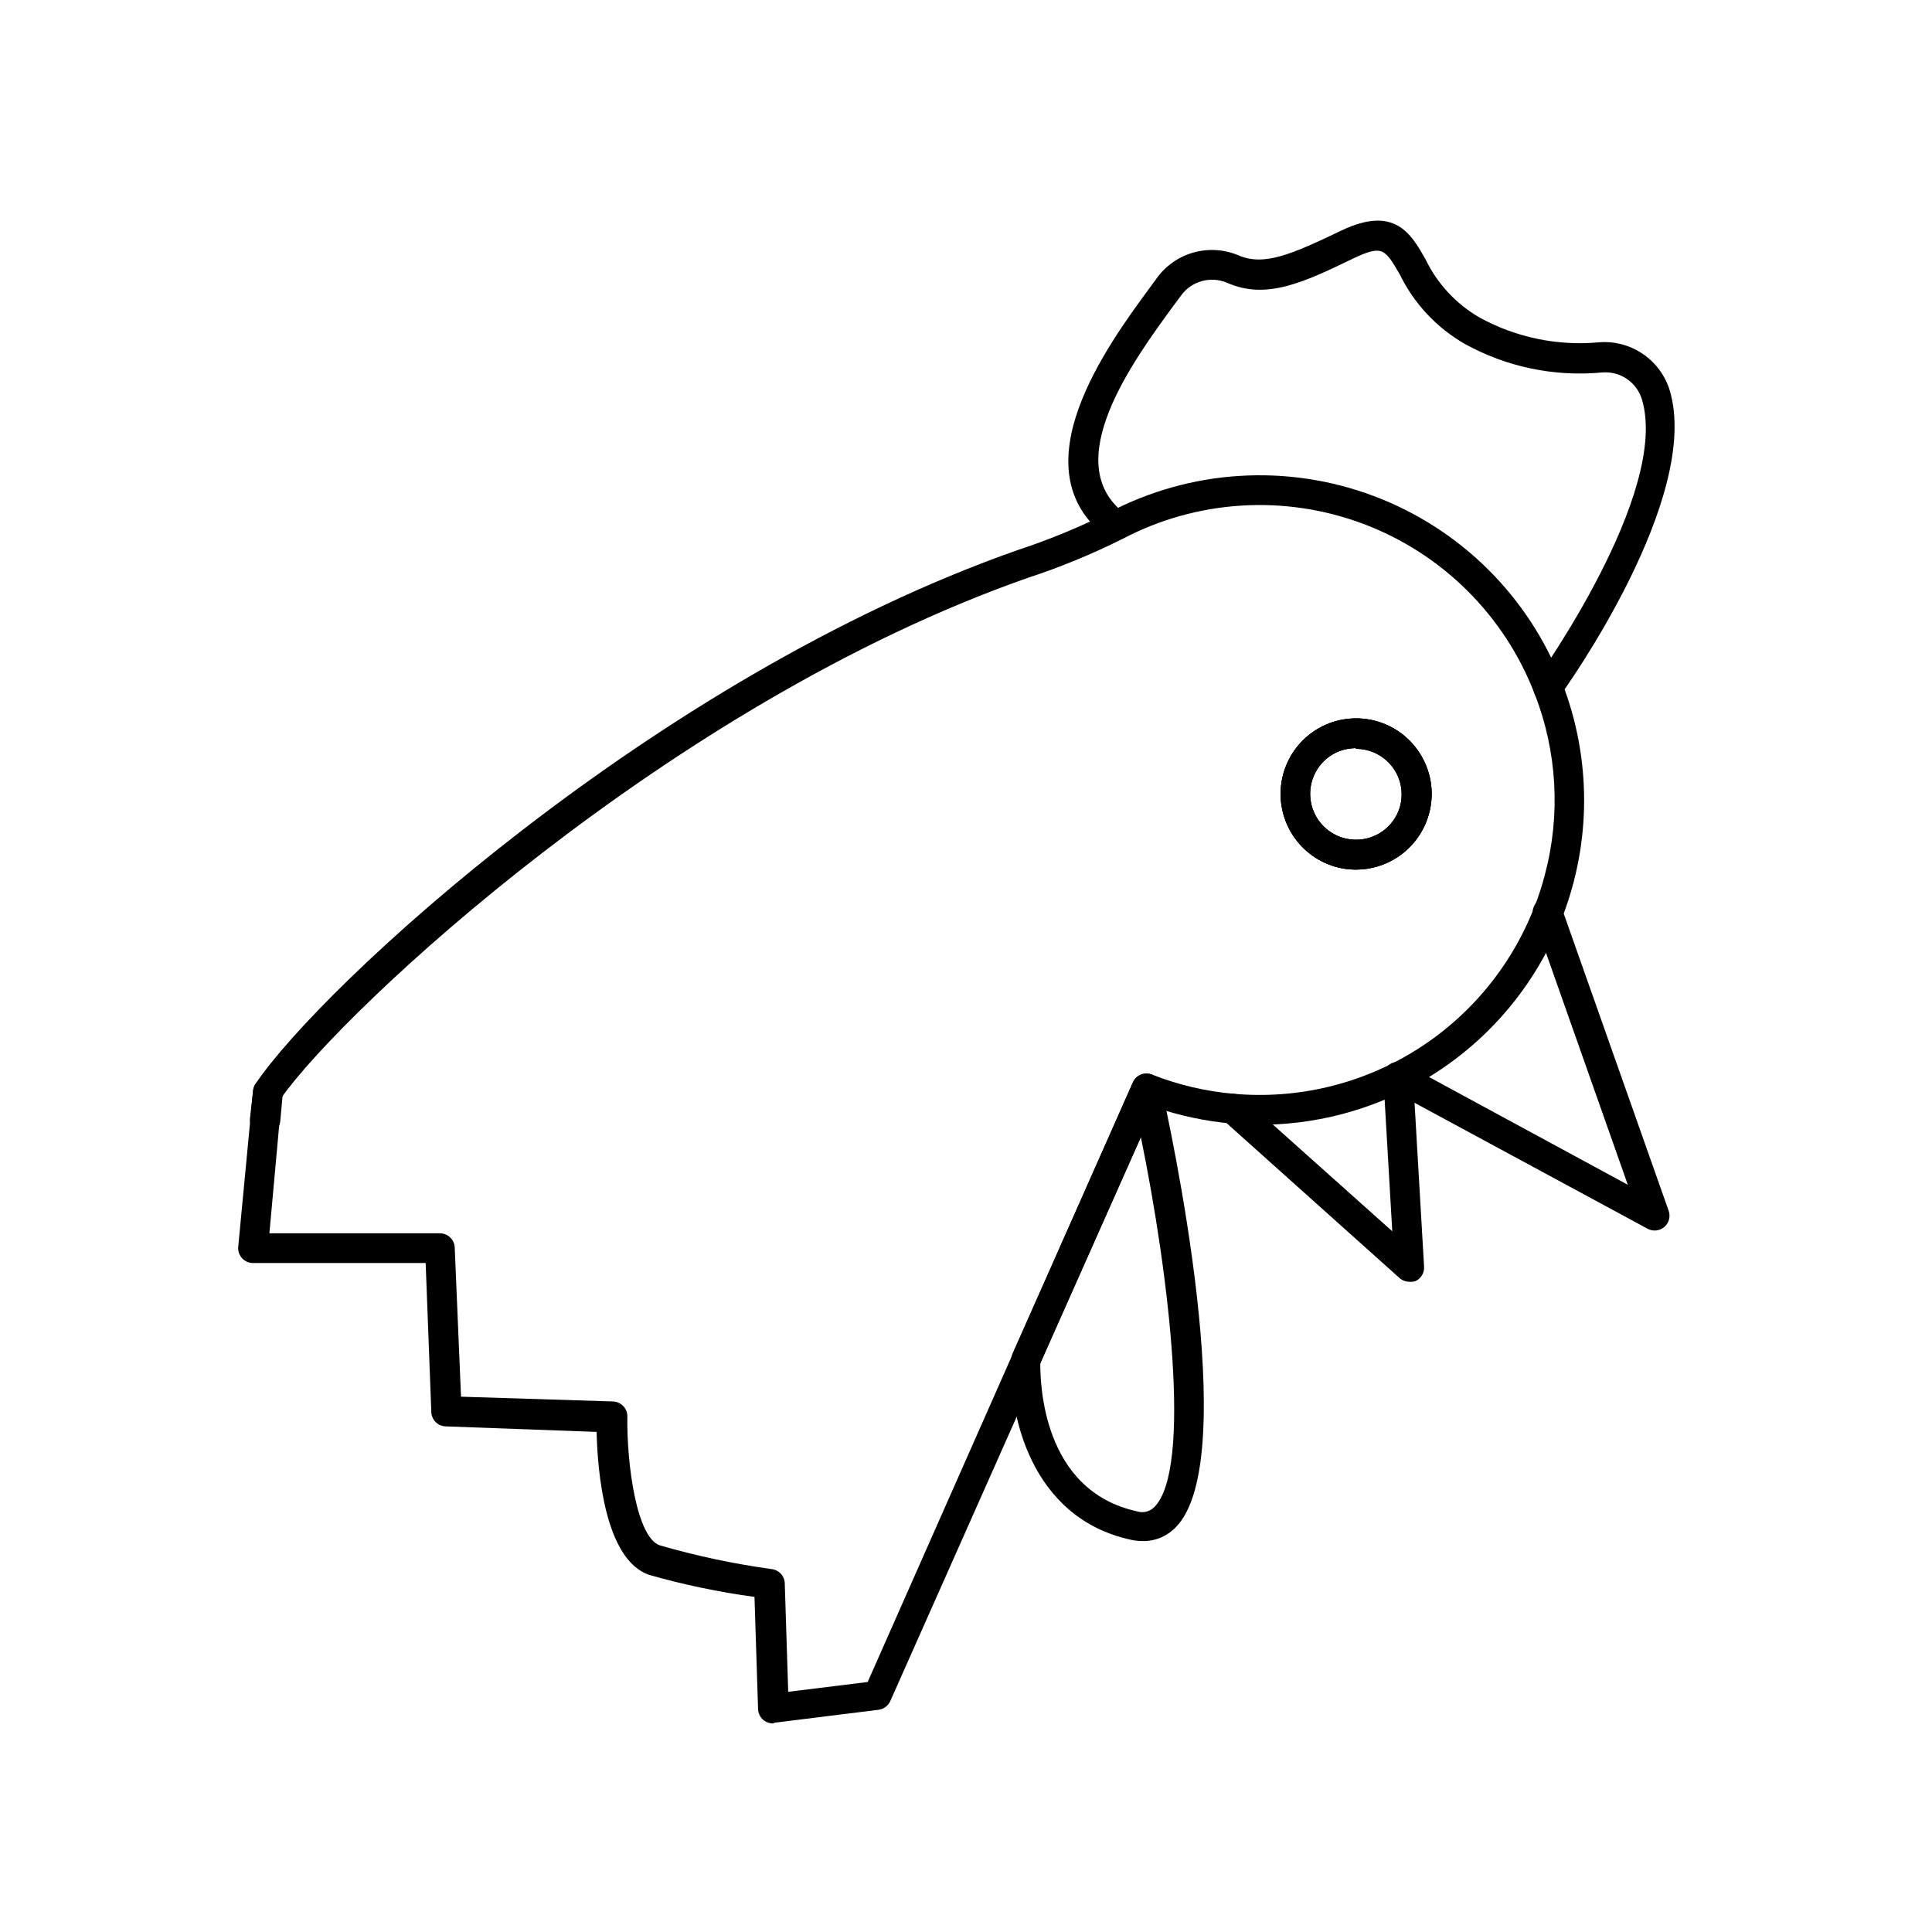
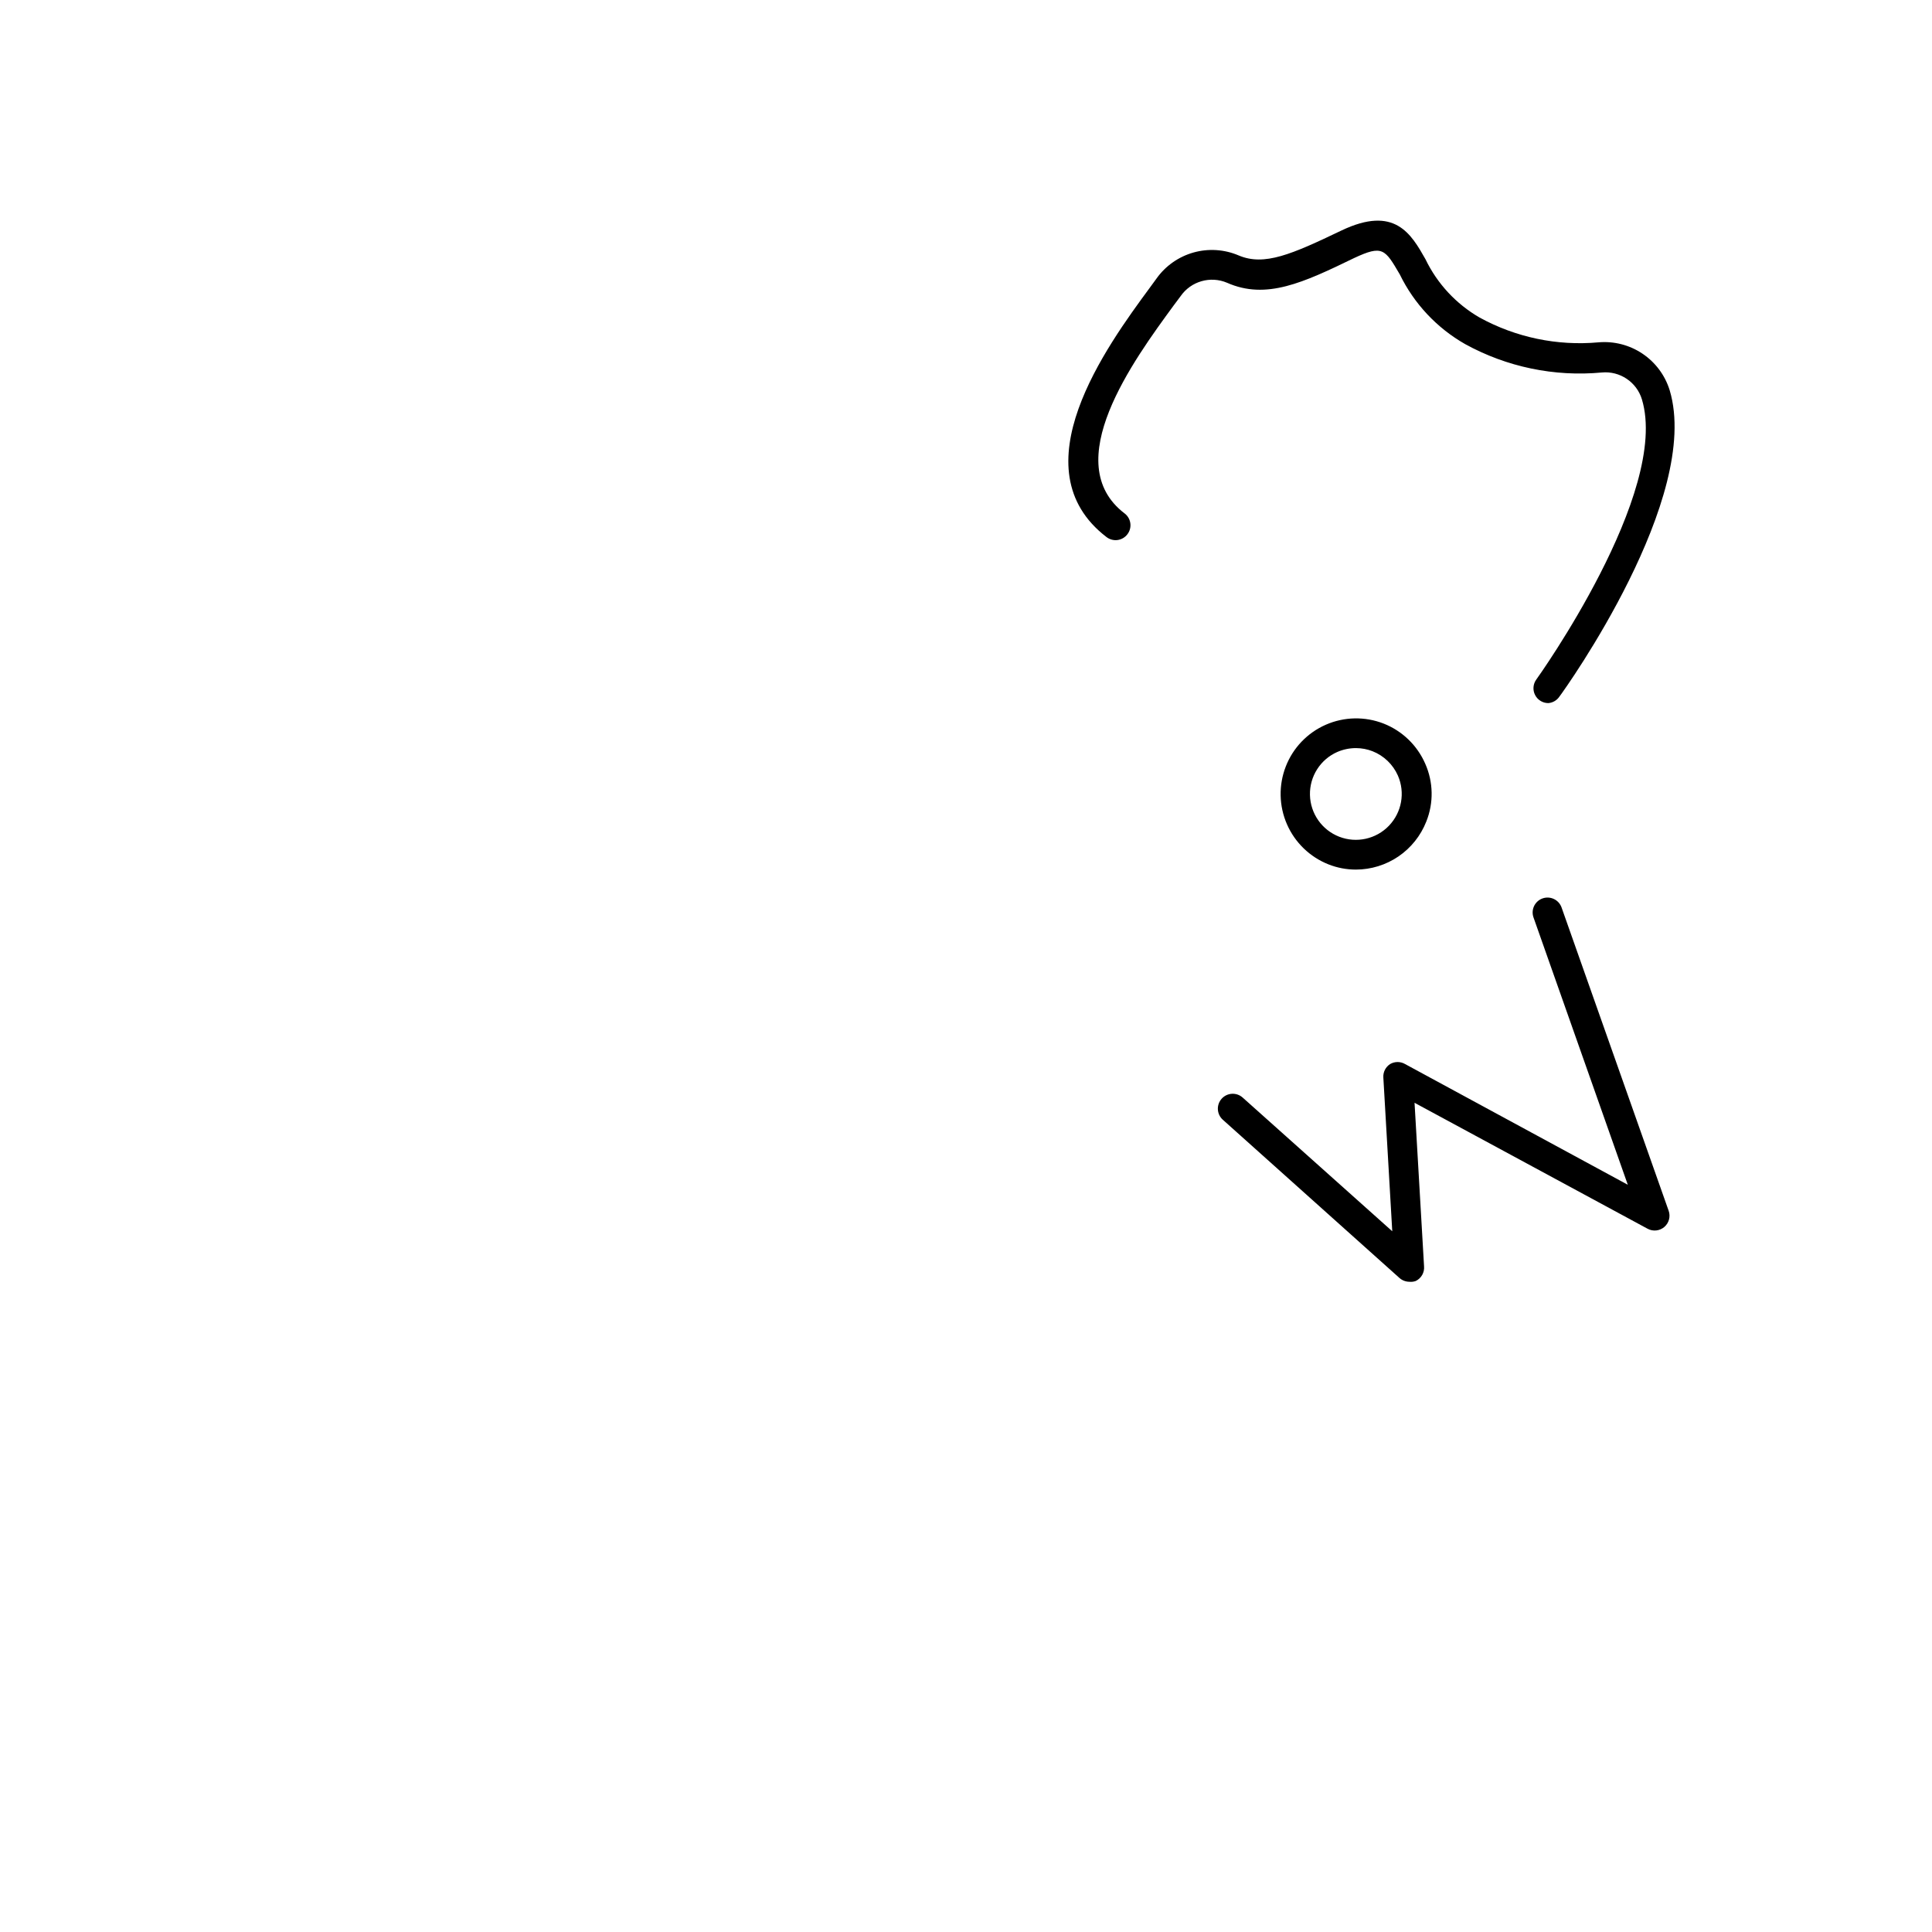
<svg xmlns="http://www.w3.org/2000/svg" fill="#000000" width="800px" height="800px" version="1.1" viewBox="144 144 512 512">
  <g>
-     <path d="m503.32 374.45c-2.481 0-4.938-0.465-7.242-1.375-4.934-1.949-8.895-5.773-11.02-10.633-2.125-4.859-2.238-10.363-0.316-15.309 1.922-4.953 5.738-8.938 10.605-11.07 4.867-2.133 10.383-2.242 15.332-0.305 5.848 2.289 10.285 7.191 11.984 13.238 1.703 6.047 0.465 12.543-3.336 17.543s-9.727 7.93-16.008 7.91zm0-32.195c-1.695 0.008-3.367 0.355-4.922 1.023-3.68 1.648-6.301 5.016-7 8.984-0.699 3.973 0.613 8.031 3.504 10.84 2.894 2.809 6.988 4 10.938 3.184 3.949-0.816 7.234-3.539 8.773-7.266 1.477-3.734 1.004-7.957-1.258-11.273-2.262-3.32-6.019-5.301-10.035-5.297z" />
    <path d="m517.45 483.68c-0.961-0.016-1.887-0.379-2.598-1.023l-46.801-41.922c-1.617-1.453-1.75-3.949-0.293-5.566 1.457-1.621 3.949-1.754 5.57-0.297l39.637 35.426-2.363-40.738c-0.098-1.438 0.598-2.809 1.809-3.582 1.219-0.703 2.719-0.703 3.938 0l59.039 32-24.992-70.848c-0.73-2.055 0.348-4.312 2.398-5.039 2.055-0.727 4.312 0.348 5.039 2.402l28.379 80.375v-0.004c0.539 1.531 0.086 3.231-1.141 4.289-1.242 1.066-3.012 1.258-4.449 0.473l-61.754-33.375 2.519 43.297c0.164 1.645-0.719 3.215-2.207 3.934-0.555 0.195-1.145 0.262-1.73 0.199z" />
    <path d="m503.32 374.45c-2.481 0-4.938-0.465-7.242-1.375-4.934-1.949-8.895-5.773-11.02-10.633-2.125-4.859-2.238-10.363-0.316-15.309 1.922-4.953 5.738-8.938 10.605-11.07 4.867-2.133 10.383-2.242 15.332-0.305 4.938 1.941 8.902 5.766 11.02 10.629 2.168 4.867 2.266 10.406 0.277 15.352-1.477 3.742-4.047 6.961-7.371 9.227-3.328 2.266-7.262 3.481-11.285 3.484zm0-32.195c-1.695 0.004-3.367 0.352-4.922 1.023-4.496 1.984-7.356 6.481-7.246 11.395 0.109 4.914 3.164 9.277 7.742 11.062 4.582 1.785 9.785 0.637 13.188-2.906 3.406-3.543 4.344-8.789 2.375-13.293-1.309-2.953-3.727-5.273-6.731-6.457-1.379-0.535-2.848-0.816-4.328-0.824z" />
-     <path d="m214.18 444.67h-0.355c-1.043-0.09-2.012-0.594-2.684-1.398-0.672-0.805-0.996-1.848-0.898-2.891l0.828-7.32c0.094-1.047 0.598-2.008 1.402-2.68 0.805-0.672 1.844-0.996 2.887-0.902 2.176 0.195 3.777 2.113 3.582 4.289l-0.668 7.32c-0.188 2.098-1.992 3.676-4.094 3.582z" />
-     <path d="m348.83 600.73c-0.941 0-1.848-0.336-2.559-0.945-0.875-0.746-1.379-1.84-1.379-2.988l-0.945-29.598v-0.004c-9.418-1.27-18.73-3.219-27.867-5.824-11.809-3.938-13.738-27.551-13.973-37.902l-39.871-1.457c-2.176 0-3.938-1.762-3.938-3.938l-1.496-39.359h-45.734c-1.109 0.004-2.168-0.457-2.918-1.273-0.746-0.816-1.117-1.914-1.02-3.016l3.938-41.367c0.078-0.66 0.309-1.293 0.668-1.852 17.004-25.426 105.13-107.41 201.92-141.42 8.289-2.719 16.367-6.047 24.168-9.957 21.703-11.414 47.254-13.012 70.211-4.387 22.957 8.625 41.137 26.648 49.953 49.531 7.742 19.961 7.762 42.094 0.055 62.066-7.707 19.977-22.59 36.355-41.734 45.938-14.207 7.109-30.105 10.148-45.934 8.777-6.973-0.629-13.844-2.098-20.469-4.367l-69.98 157.44c-0.562 1.238-1.723 2.102-3.07 2.281l-27.551 3.426zm-82.656-86.59 40.148 1.258h-0.004c1.047 0 2.047 0.414 2.785 1.152 0.738 0.738 1.152 1.738 1.152 2.785-0.195 12.594 2.441 32.156 8.621 34.203 9.727 2.812 19.645 4.918 29.676 6.297 1.973 0.258 3.441 1.949 3.426 3.938l0.906 28.574 21.059-2.598 70.293-158.94c0.863-1.918 3.082-2.82 5.039-2.047 6.981 2.758 14.328 4.481 21.805 5.117 16.797 1.461 33.609-2.555 47.934-11.445s25.387-22.176 31.535-37.871c1.125-2.824 2.074-5.719 2.836-8.66 4.246-15.91 3.297-32.766-2.719-48.098-8.027-20.789-24.555-37.16-45.418-44.988-20.867-7.828-44.086-6.367-63.805 4.016-8.133 4.062-16.551 7.523-25.191 10.352-94.977 33.336-181.37 114.61-197.59 137.6l-3.269 36.055h45.188c1.043 0 2.043 0.414 2.781 1.152 0.738 0.738 1.152 1.738 1.152 2.781zm237.14-139.69c-2.481 0-4.938-0.465-7.242-1.375-4.934-1.949-8.895-5.773-11.02-10.633-2.125-4.859-2.238-10.363-0.316-15.309 1.922-4.953 5.738-8.938 10.605-11.07 4.867-2.133 10.383-2.242 15.332-0.305 4.945 1.934 8.922 5.754 11.047 10.617 2.129 4.867 2.231 10.379 0.289 15.32-1.469 3.766-4.039 6.996-7.375 9.27-3.336 2.277-7.285 3.492-11.32 3.484zm0-32.195c-1.695 0.008-3.367 0.355-4.922 1.023-3.68 1.648-6.301 5.016-7 8.984-0.699 3.973 0.613 8.031 3.504 10.84 2.894 2.809 6.988 4 10.938 3.184 3.949-0.816 7.234-3.539 8.773-7.266 1.477-3.734 1.004-7.957-1.258-11.273-2.262-3.32-6.019-5.301-10.035-5.297z" />
-     <path d="m446.96 552.4c-1.047 0.008-2.09-0.098-3.113-0.316-26.961-5.746-32.629-33.93-31.844-48.059h0.004c0.043-0.477 0.164-0.941 0.355-1.379l31.883-71.832h-0.004c0.695-1.52 2.273-2.434 3.938-2.281 1.688 0.16 3.082 1.379 3.465 3.031 2.281 10.117 21.766 99.188 3.938 117.18h-0.004c-2.246 2.356-5.363 3.68-8.617 3.66zm-27.277-47.234c0 5 0.355 33.852 25.664 39.359h-0.004c1.637 0.52 3.422 0.062 4.606-1.18 9.957-10.078 3.938-61.285-3.621-98.047z" />
    <path d="m554.33 330.33c-1.484 0.004-2.844-0.828-3.516-2.148-0.676-1.324-0.547-2.914 0.328-4.109 0.355-0.473 35.426-49.555 27.984-74.234-1.398-4.598-5.84-7.574-10.625-7.125-12.551 1.176-25.168-1.445-36.211-7.516-7.504-4.269-13.539-10.703-17.32-18.461-3.938-6.731-4.566-7.871-12.082-4.367-13.539 6.57-23.34 11.137-33.691 6.57-4.43-1.887-9.574-0.406-12.32 3.543l-1.852 2.481c-10.668 14.562-30.543 41.723-12.988 55.105v-0.004c1.727 1.316 2.062 3.785 0.746 5.512-0.633 0.84-1.574 1.395-2.617 1.535-1.043 0.141-2.098-0.145-2.93-0.785-23.617-18.105 0-50.5 11.453-66.047l1.812-2.481h-0.004c2.391-3.348 5.852-5.777 9.809-6.887 3.961-1.109 8.18-0.832 11.961 0.785 6.809 2.875 14.012-0.277 27.238-6.613 14.129-6.731 18.461 0.906 22.277 7.637h-0.004c3.121 6.465 8.113 11.84 14.328 15.43 9.609 5.273 20.57 7.562 31.488 6.574 4.129-0.363 8.258 0.699 11.695 3.012 3.438 2.316 5.981 5.738 7.199 9.699 8.5 28.379-27.551 78.957-29.164 81.082h-0.004c-0.66 1.039-1.766 1.707-2.992 1.812z" />
  </g>
</svg>